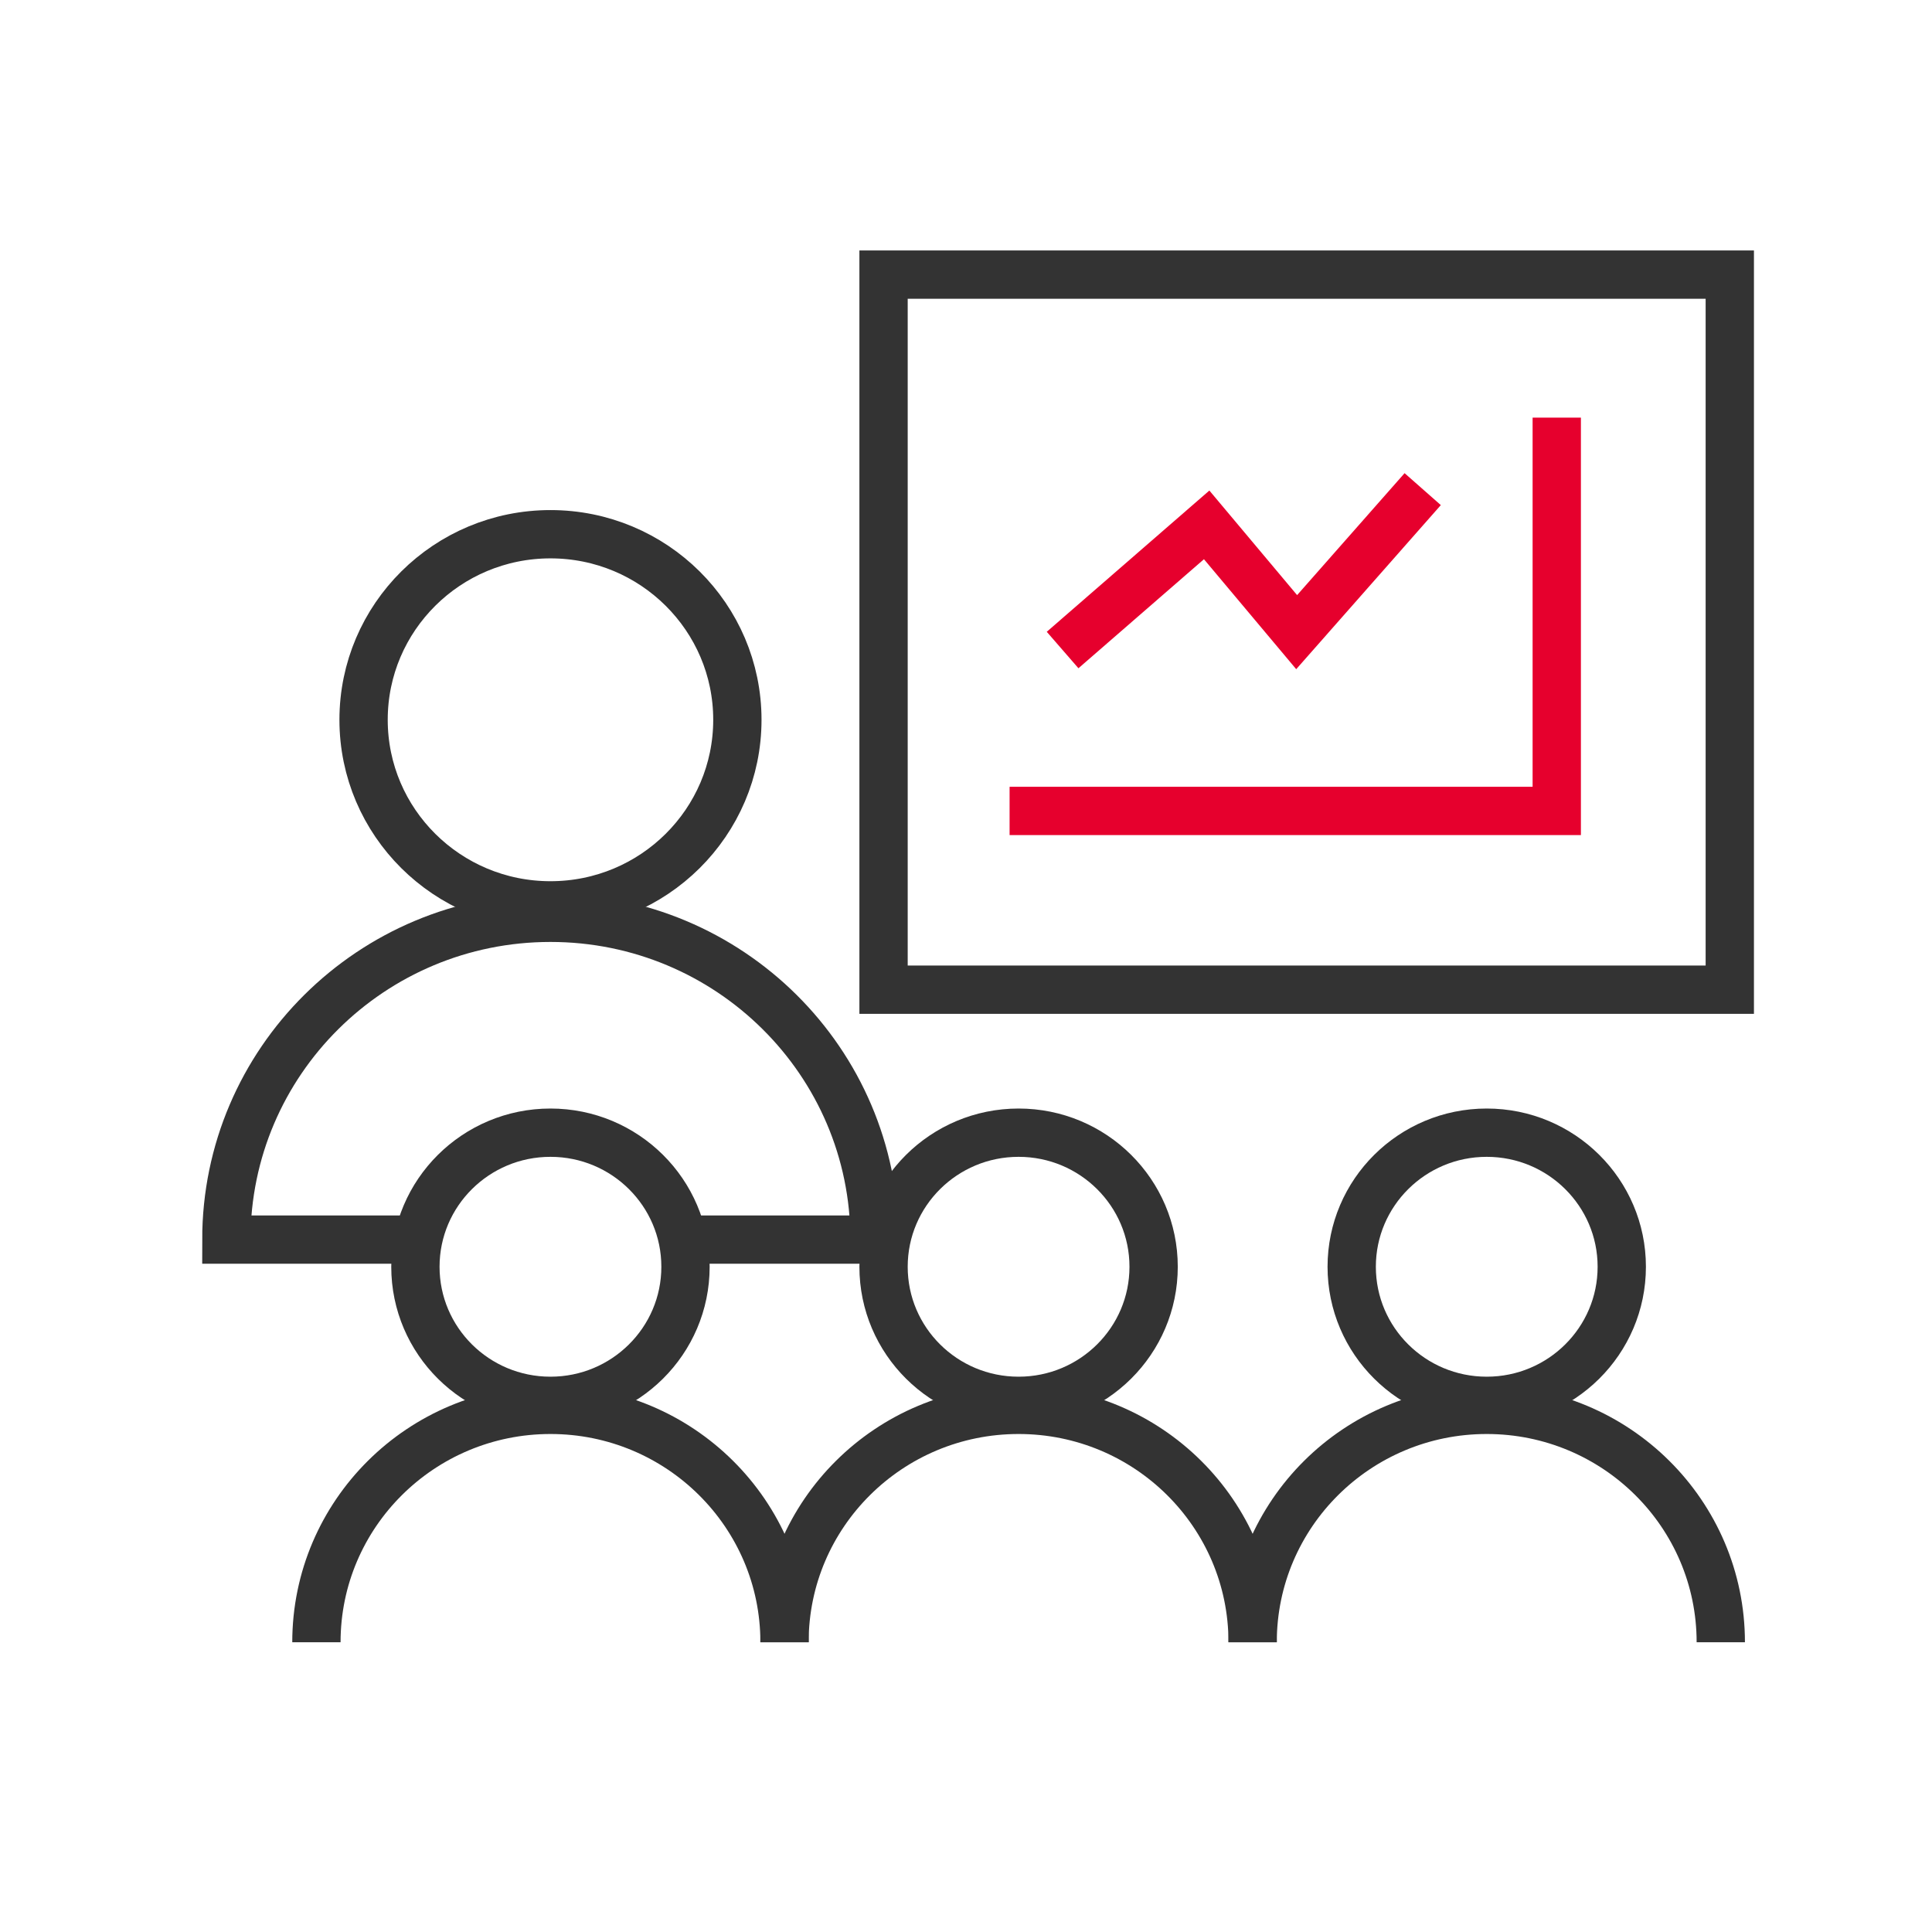
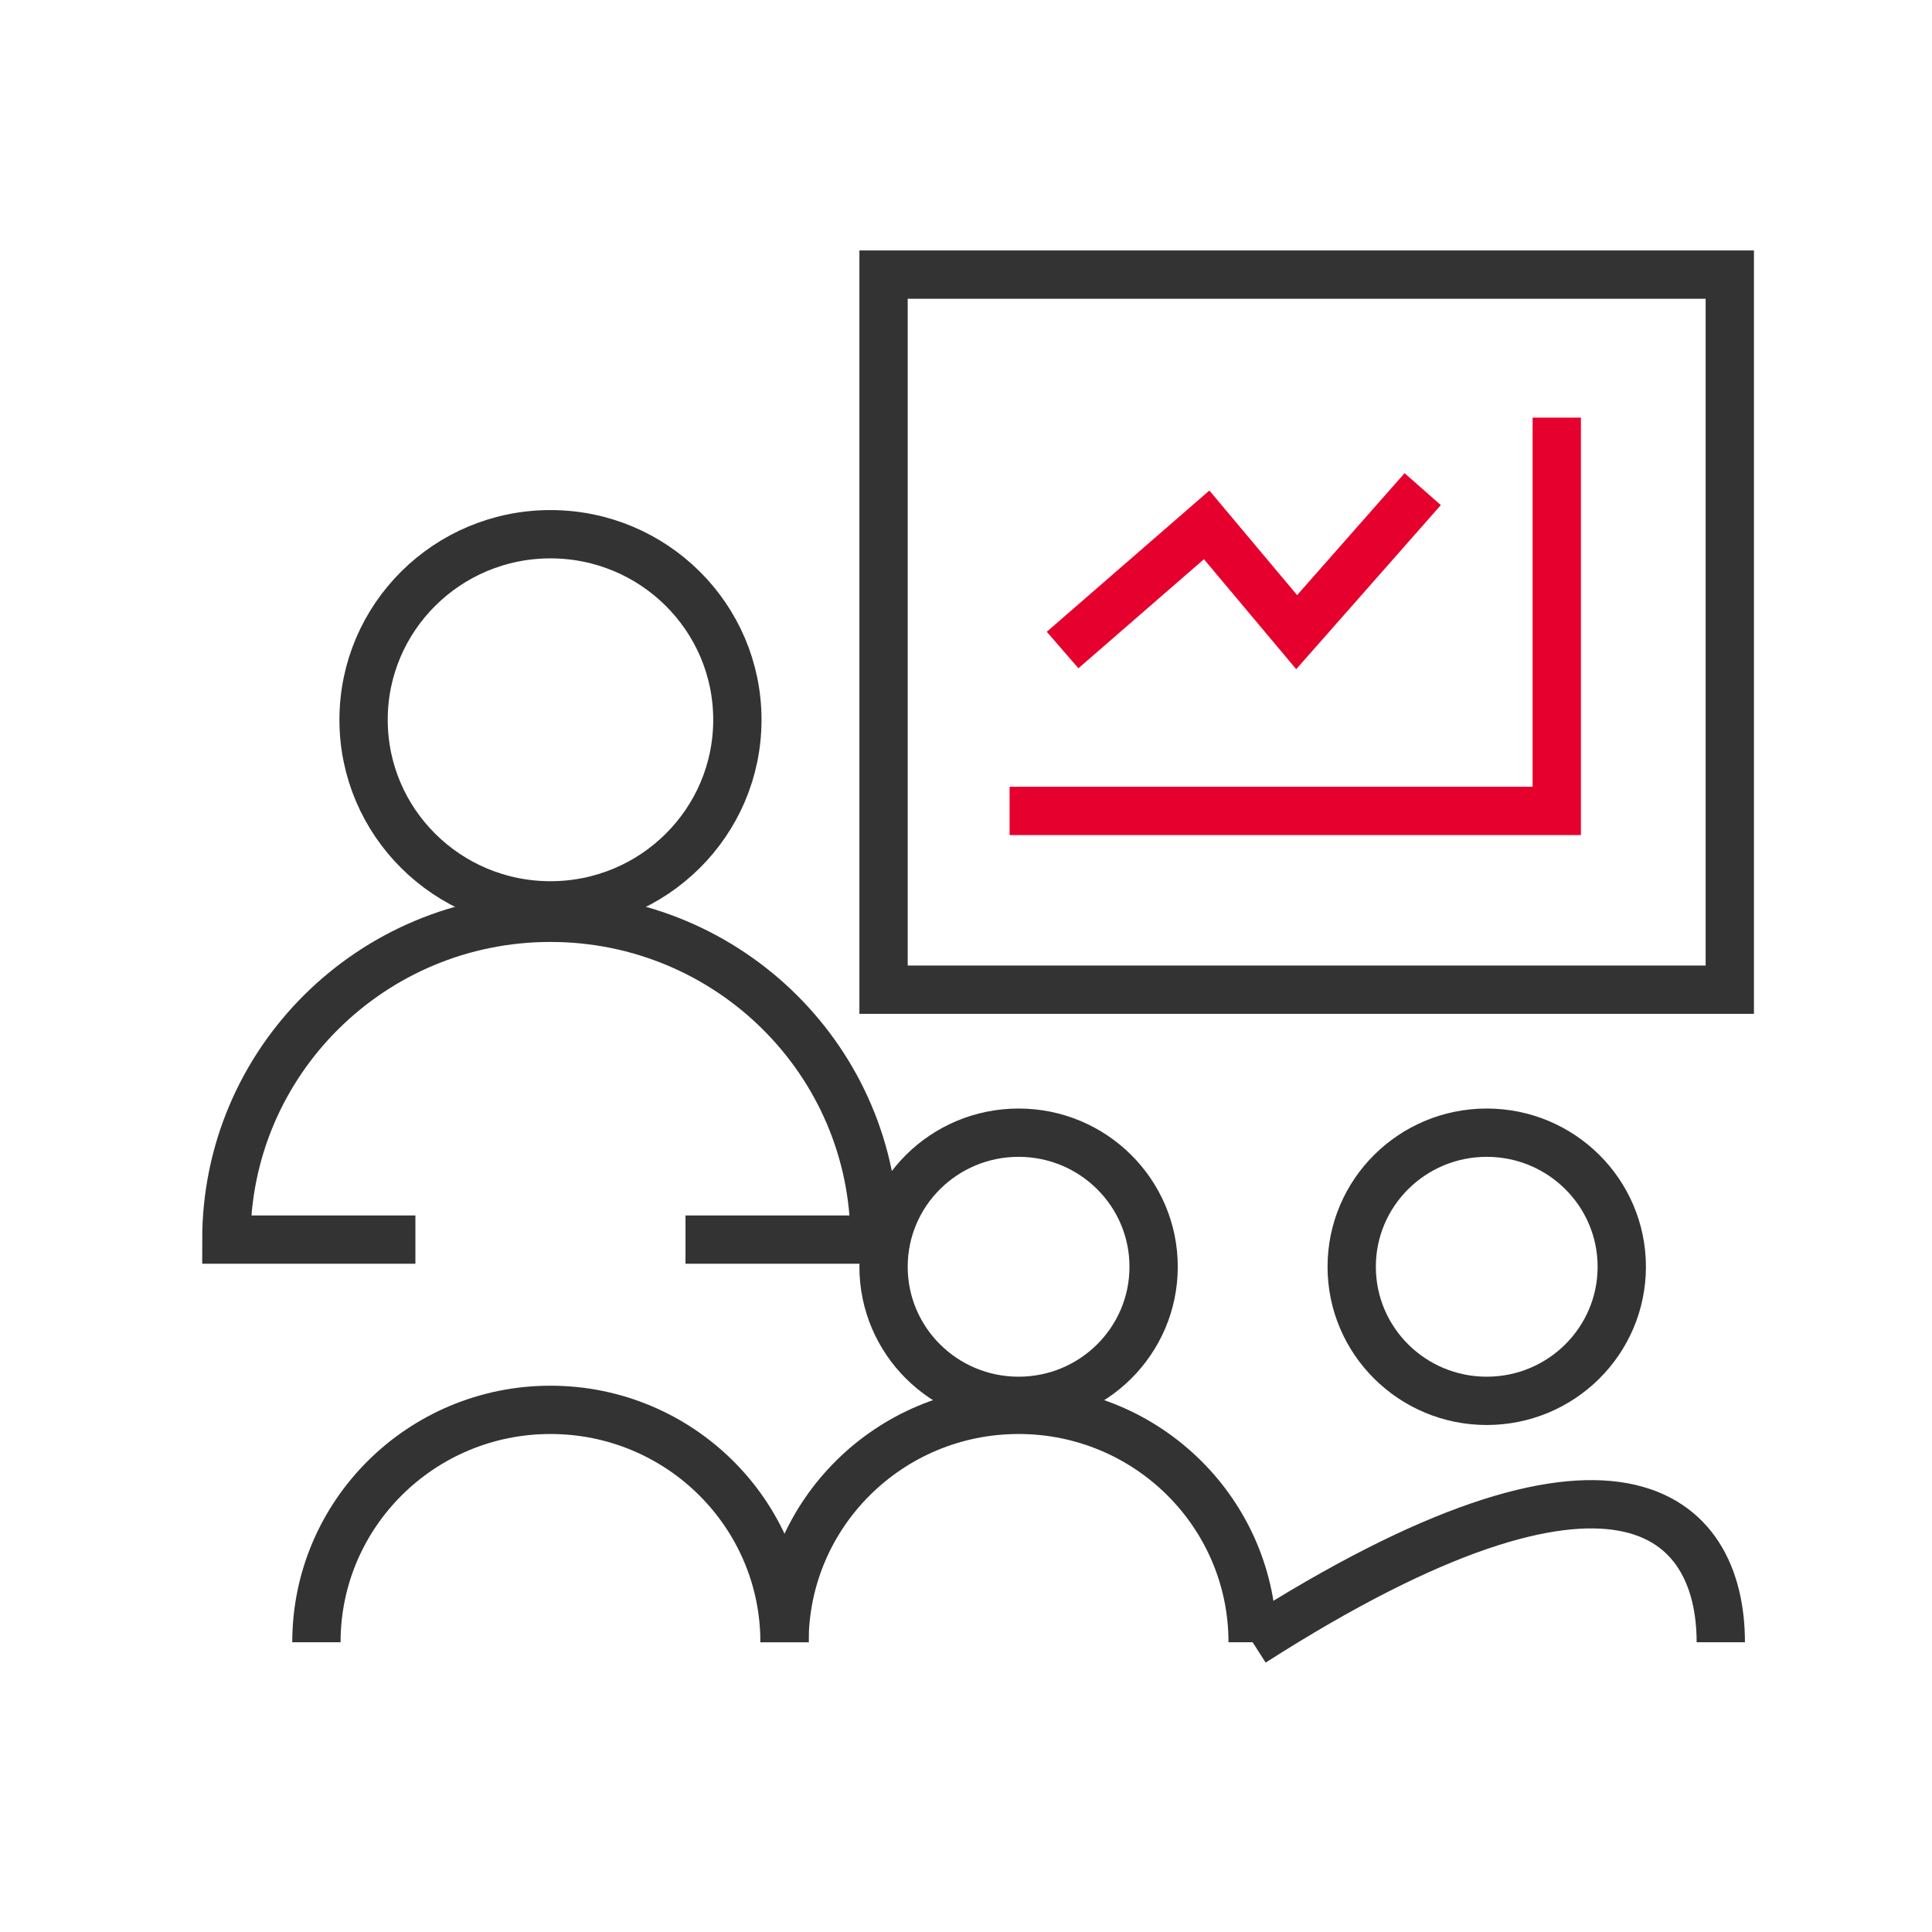
<svg xmlns="http://www.w3.org/2000/svg" width="80" height="80" viewBox="0 0 80 80" fill="none">
  <path d="M61.562 58.006C64.651 58.006 67.154 55.52 67.154 52.454C67.154 49.388 64.651 46.902 61.562 46.902C58.474 46.902 55.971 49.388 55.971 52.454C55.971 55.52 58.474 58.006 61.562 58.006Z" stroke="#333333" stroke-width="2" stroke-miterlimit="10" />
-   <path d="M51.869 68.002C51.869 62.687 56.208 58.379 61.561 58.379C66.915 58.379 71.254 62.687 71.254 68.002" stroke="#333333" stroke-width="2" stroke-miterlimit="10" />
+   <path d="M51.869 68.002C66.915 58.379 71.254 62.687 71.254 68.002" stroke="#333333" stroke-width="2" stroke-miterlimit="10" />
  <path d="M42.178 58.006C45.266 58.006 47.769 55.52 47.769 52.454C47.769 49.388 45.266 46.902 42.178 46.902C39.089 46.902 36.586 49.388 36.586 52.454C36.586 55.52 39.089 58.006 42.178 58.006Z" stroke="#333333" stroke-width="2" stroke-miterlimit="10" />
  <path d="M32.484 68.002C32.484 62.687 36.824 58.379 42.177 58.379C47.53 58.379 51.869 62.687 51.869 68.002" stroke="#333333" stroke-width="2" stroke-miterlimit="10" />
-   <path d="M22.793 58.006C25.881 58.006 28.385 55.52 28.385 52.454C28.385 49.388 25.881 46.902 22.793 46.902C19.705 46.902 17.201 49.388 17.201 52.454C17.201 55.52 19.705 58.006 22.793 58.006Z" stroke="#333333" stroke-width="2" stroke-miterlimit="10" />
  <path d="M13.102 68.002C13.102 62.687 17.441 58.379 22.794 58.379C28.147 58.379 32.486 62.687 32.486 68.002" stroke="#333333" stroke-width="2" stroke-miterlimit="10" />
  <path d="M22.794 37.489C27.068 37.489 30.533 34.049 30.533 29.805C30.533 25.561 27.068 22.121 22.794 22.121C18.52 22.121 15.055 25.561 15.055 29.805C15.055 34.049 18.52 37.489 22.794 37.489Z" stroke="#333333" stroke-width="2" stroke-miterlimit="10" />
  <path d="M17.201 51.329H9.373C9.373 43.97 15.382 38.004 22.793 38.004C30.204 38.004 36.213 43.97 36.213 51.329H28.385" stroke="#333333" stroke-width="2" stroke-miterlimit="10" />
  <path d="M71.627 11.371H36.586V40.981H71.627V11.371Z" stroke="#333333" stroke-width="2" stroke-miterlimit="10" />
  <path d="M44 26.916L49.965 21.734L53.692 26.176L58.911 20.254" stroke="#E6002D" stroke-width="2" stroke-miterlimit="10" />
  <path d="M41.805 33.579H64.462V17.293" stroke="#E6002D" stroke-width="2" stroke-miterlimit="10" />
</svg>